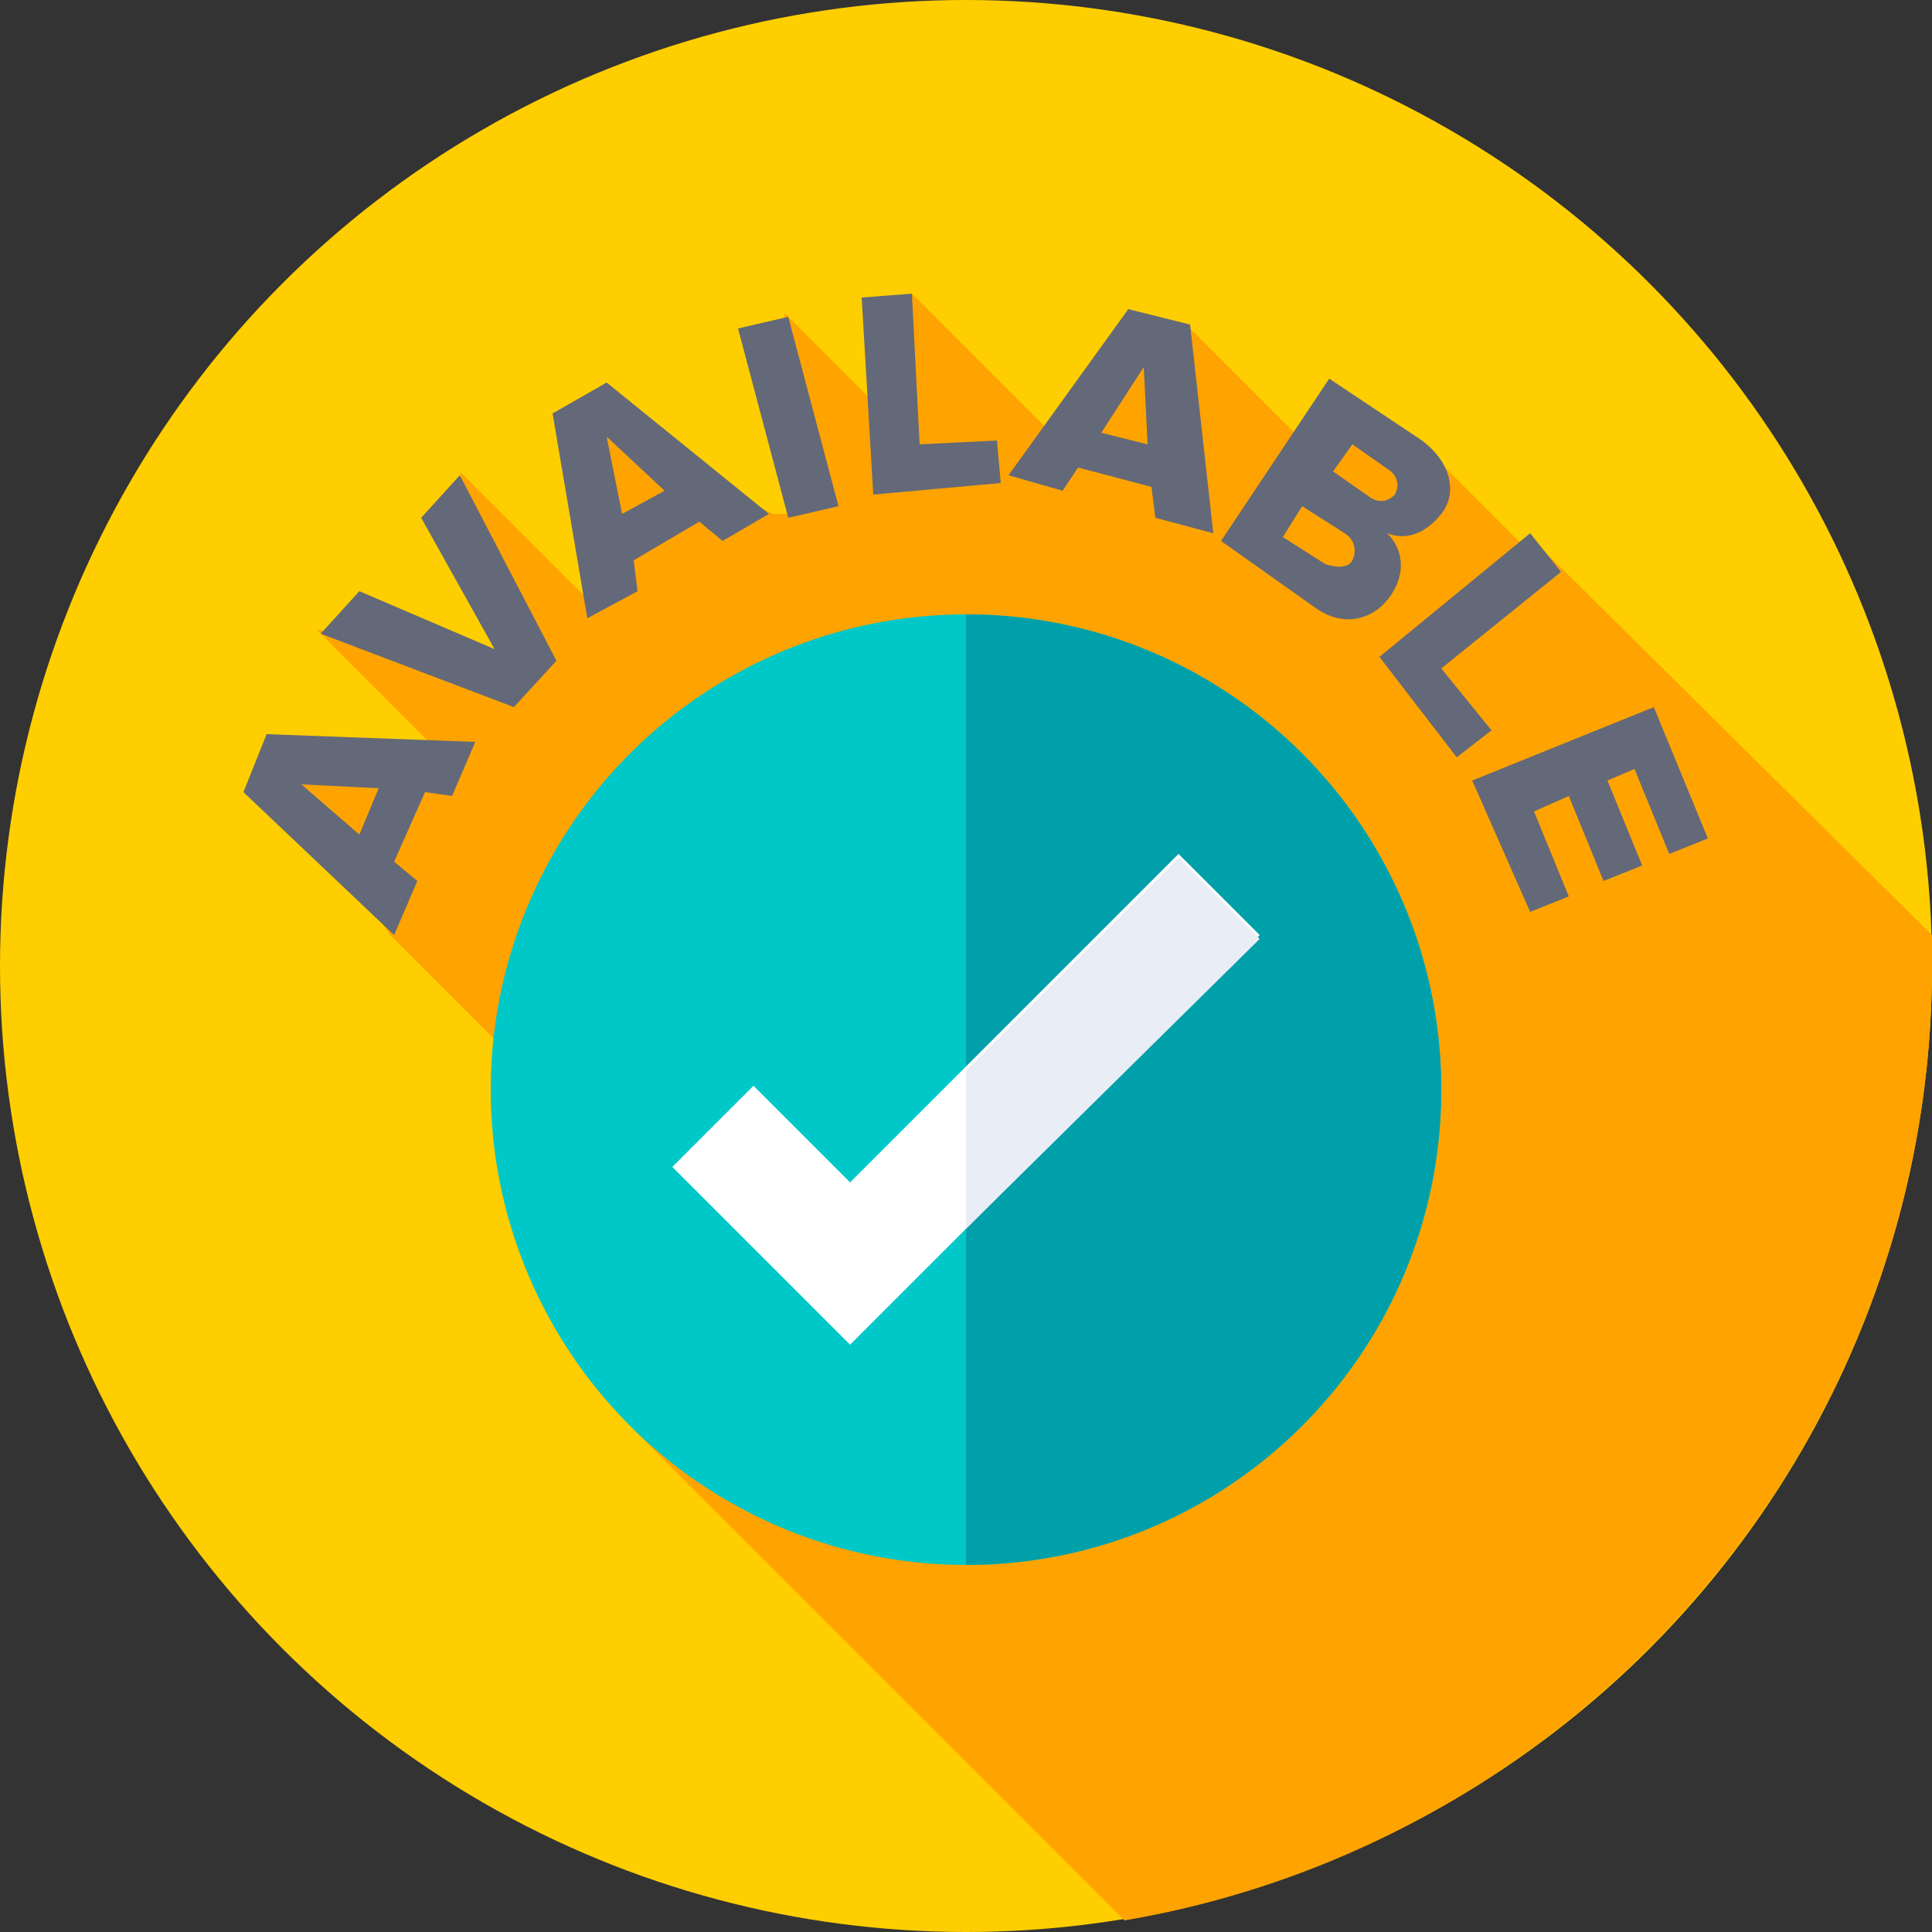
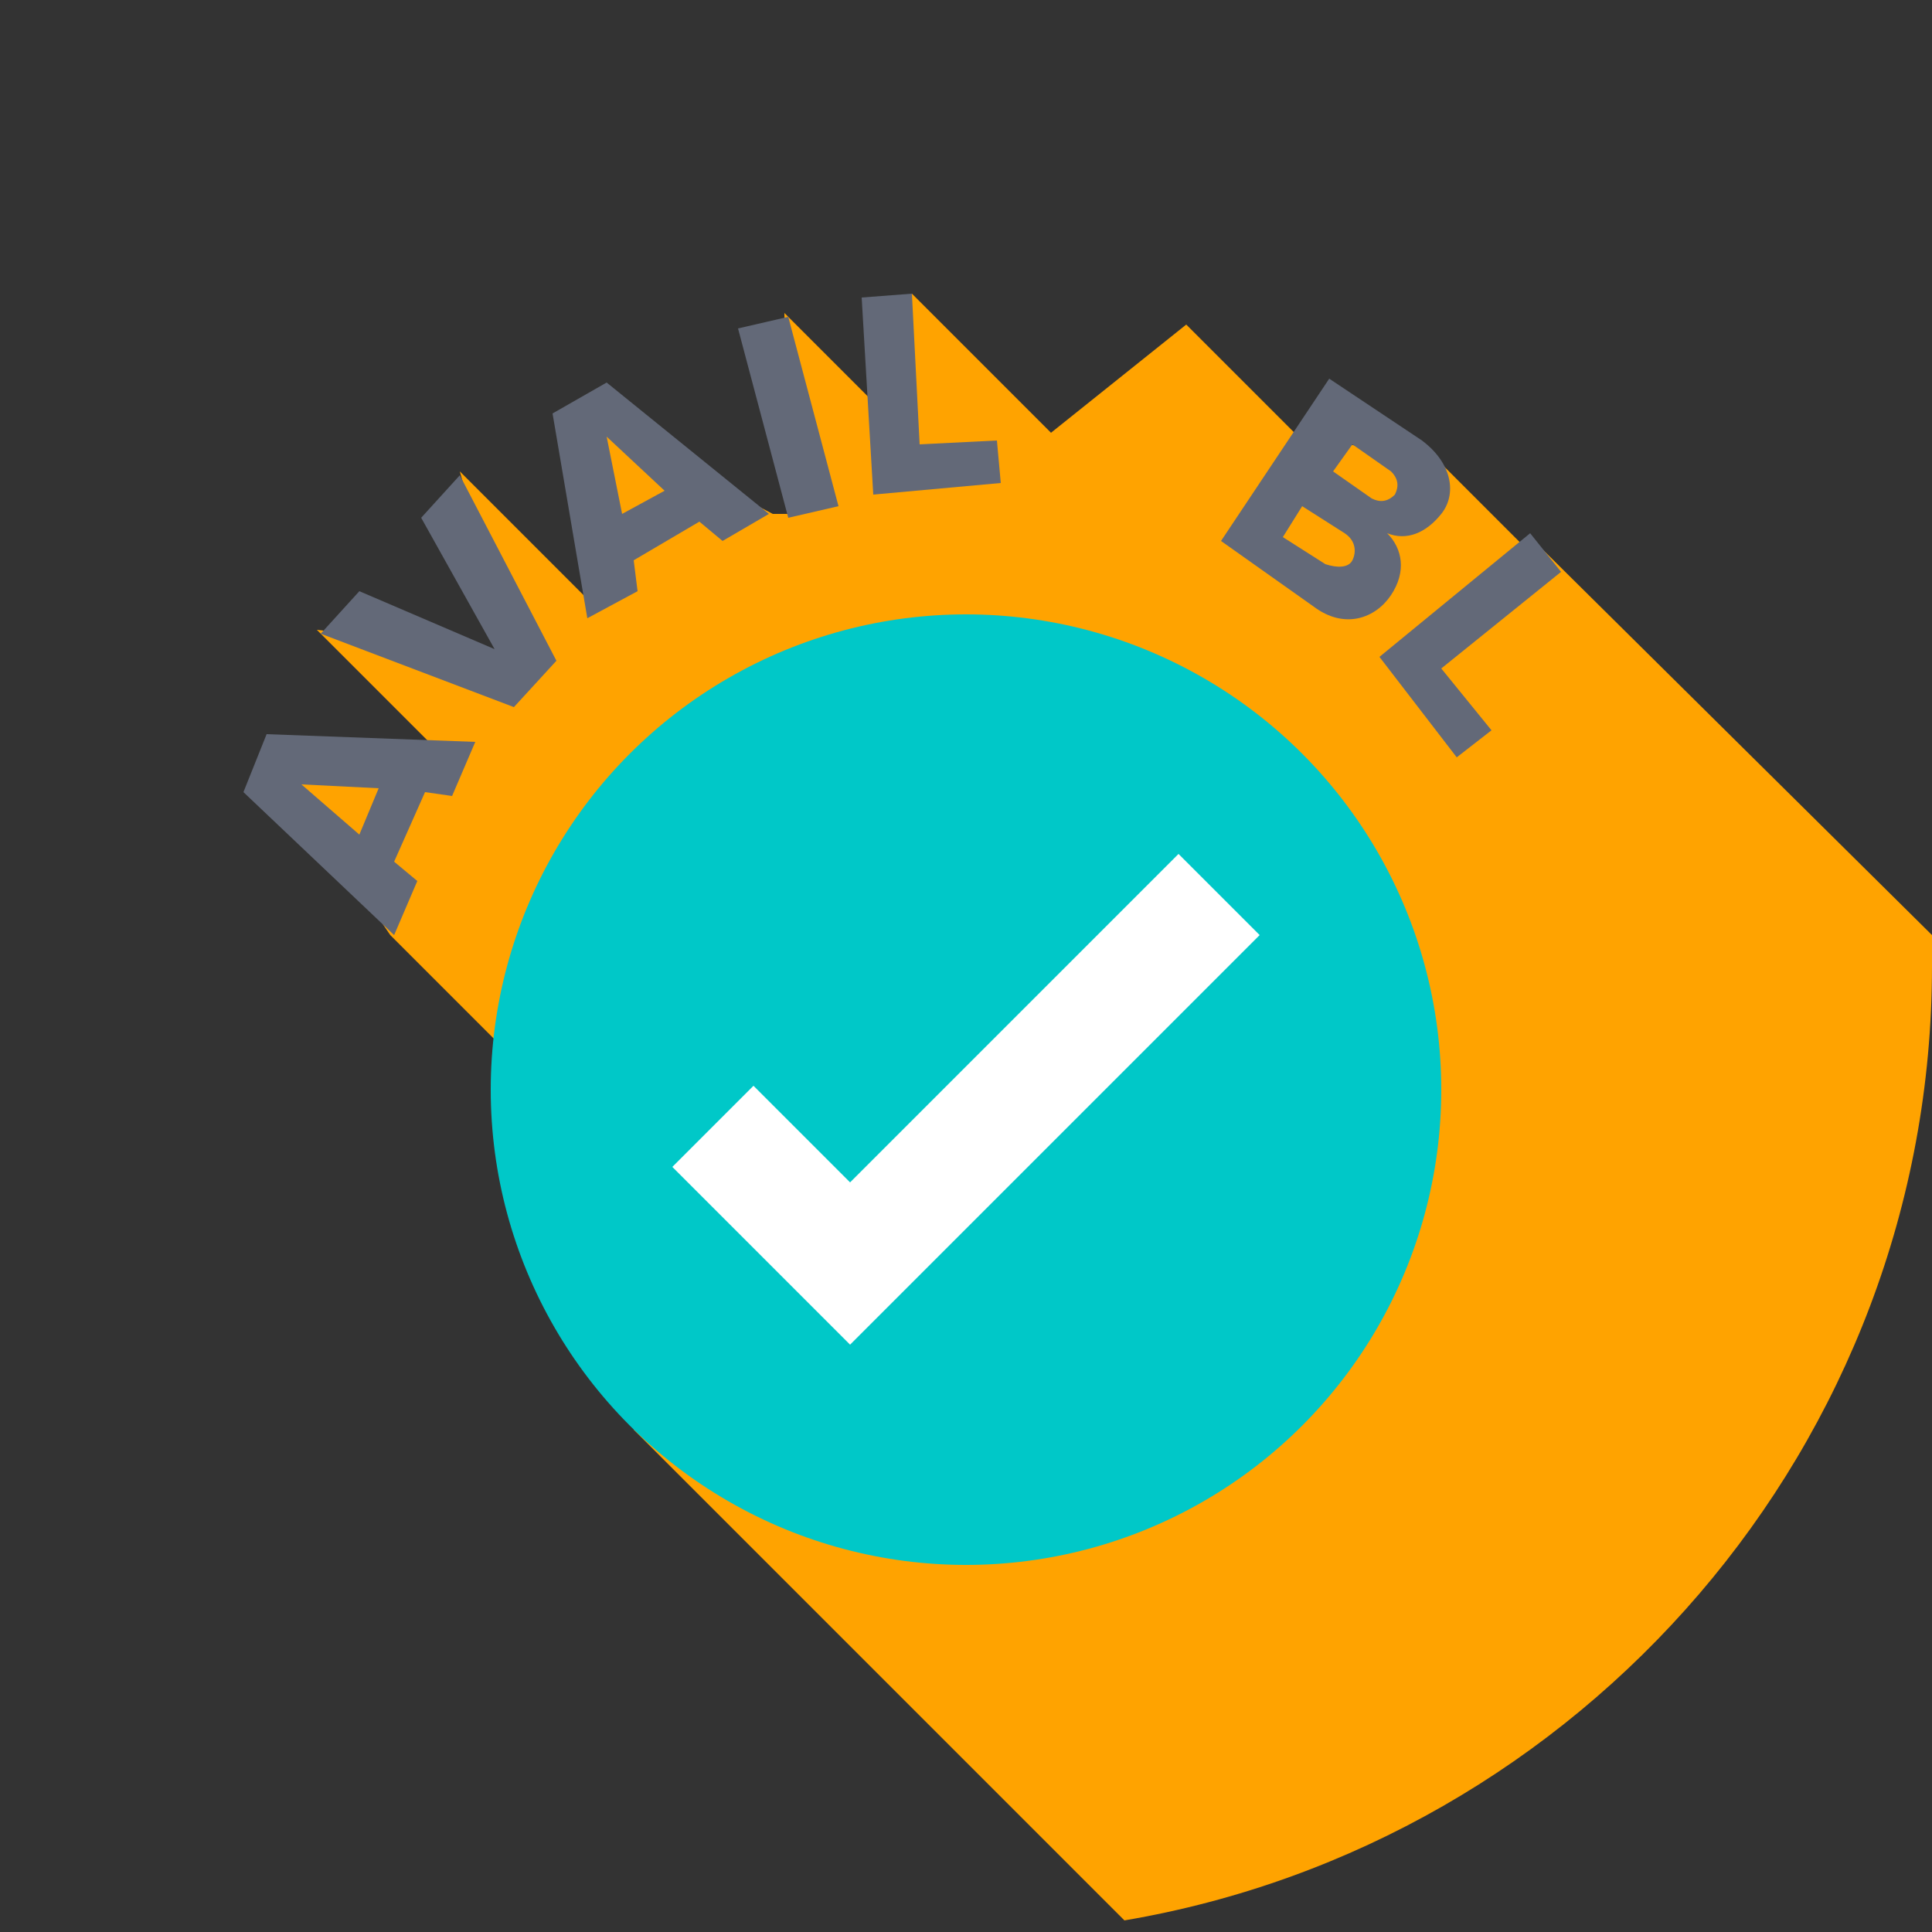
<svg xmlns="http://www.w3.org/2000/svg" version="1.1" id="Capa_1" x="0px" y="0px" width="50px" height="50px" viewBox="0 0 50 50" style="enable-background:new 0 0 50 50;" xml:space="preserve">
  <rect x="0" y="0" width="50" height="50" fill="#333333" stroke="none" />
  <style type="text/css">
	.st0{fill:#FFCE00;}
	.st1{fill:#FFA300;}
	.st2{fill:#636978;}
	.st3{fill:#00C8C8;}
	.st4{fill:#00A0AA;}
	.st5{fill:#FFFFFF;}
	.st6{fill:#E9EDF5;}
</style>
  <g>
    <g>
      <g>
        <g>
          <g>
            <g>
              <g>
-                 <circle class="st0" cx="25" cy="25" r="25" />
-               </g>
+                 </g>
            </g>
          </g>
        </g>
      </g>
    </g>
    <path class="st1" d="M29.1,49.7C40.9,47.7,50,37.4,50,25c0-0.3,0-0.5,0-0.8L39.6,13.9l-0.1,0.3L37.3,12l-3.8-0.8l-2.8-2.8l-3.5,2.8   l-3.6-3.6l-0.9,2.9l-2.4-2.4l0.1,5.2L20,13.3L15.6,11l-0.3,4.6l-3.4-3.4l1.3,4.7l-5-0.6l3.1,3.1l-4.2,0.4l3,4.4l9.4,9.4L16.4,37   L29.1,49.7z" />
    <g>
      <g>
        <g>
          <g>
            <g>
              <g>
                <path class="st2" d="M11.7,20.6L11,20.5l-0.8,1.8l0.6,0.5l-0.6,1.4l-3.9-3.7L6.9,19l5.4,0.2L11.7,20.6z M7.8,20.3l1.5,1.3         l0.5-1.2L7.8,20.3z" />
                <path class="st2" d="M13.3,18.3l-5-1.9l1-1.1l3.5,1.5l-1.9-3.4l1-1.1l2.5,4.8L13.3,18.3z" />
                <path class="st2" d="M18.7,14l-0.6-0.5l-1.7,1l0.1,0.8L15.2,16l-0.9-5.3l1.4-0.8l4.2,3.4L18.7,14z M15.7,11.3l0.4,2l1.1-0.6         L15.7,11.3z" />
                <path class="st2" d="M20.4,13.4l-1.3-4.9l1.3-0.3l1.3,4.9L20.4,13.4z" />
                <path class="st2" d="M22.6,12.8l-0.3-5.1l1.3-0.1l0.2,3.9l2-0.1l0.1,1.1L22.6,12.8z" />
-                 <path class="st2" d="M29.9,13.4l-0.1-0.8l-1.9-0.5l-0.4,0.6l-1.4-0.4L29.2,8l1.6,0.4l0.6,5.4L29.9,13.4z M29.6,9.5l-1.1,1.7         l1.2,0.3L29.6,9.5z" />
                <path class="st2" d="M31.6,14l2.8-4.2l2.4,1.6c0.8,0.6,0.9,1.4,0.5,1.9c-0.4,0.5-0.9,0.7-1.4,0.5c0.4,0.4,0.5,1,0.1,1.6         c-0.4,0.6-1.2,0.9-2,0.3L31.6,14z M35,14.5c0.1-0.2,0.1-0.5-0.2-0.7l-1.1-0.7l-0.5,0.8l1.1,0.7C34.6,14.7,34.9,14.7,35,14.5         L35,14.5z M36.1,12.8c0.1-0.2,0.1-0.4-0.1-0.6l-1-0.7l-0.5,0.7l1,0.7C35.7,13,35.9,13,36.1,12.8z" />
                <path class="st2" d="M35.7,17l3.9-3.2l0.8,1l-3.1,2.5l1.3,1.6l-0.9,0.7L35.7,17z" />
-                 <path class="st2" d="M38.1,20.2l4.7-1.9l1.4,3.4l-1,0.4l-0.9-2.2l-0.7,0.3l0.9,2.2l-1,0.4l-0.9-2.2L39.7,21l0.9,2.2l-1,0.4         L38.1,20.2z" />
              </g>
            </g>
          </g>
        </g>
      </g>
    </g>
    <g>
      <g>
        <g>
          <g>
            <g>
              <g>
                <circle class="st3" cx="25" cy="28.2" r="12.3" />
              </g>
            </g>
          </g>
        </g>
      </g>
    </g>
    <g>
      <g>
        <g>
          <g>
            <g>
              <g>
-                 <path class="st4" d="M25,15.9c6.8,0,12.3,5.5,12.3,12.3S31.8,40.5,25,40.5V15.9z" />
-               </g>
+                 </g>
            </g>
          </g>
        </g>
      </g>
    </g>
    <g>
      <path class="st5" d="M22,34.8l-4.6-4.6l2.1-2.1l2.5,2.5l8.5-8.5l2.1,2.1L22,34.8z" />
    </g>
    <g>
-       <path class="st6" d="M25,31.8v-4.1l5.5-5.5l2.1,2.1L25,31.8z" />
-     </g>
+       </g>
  </g>
</svg>